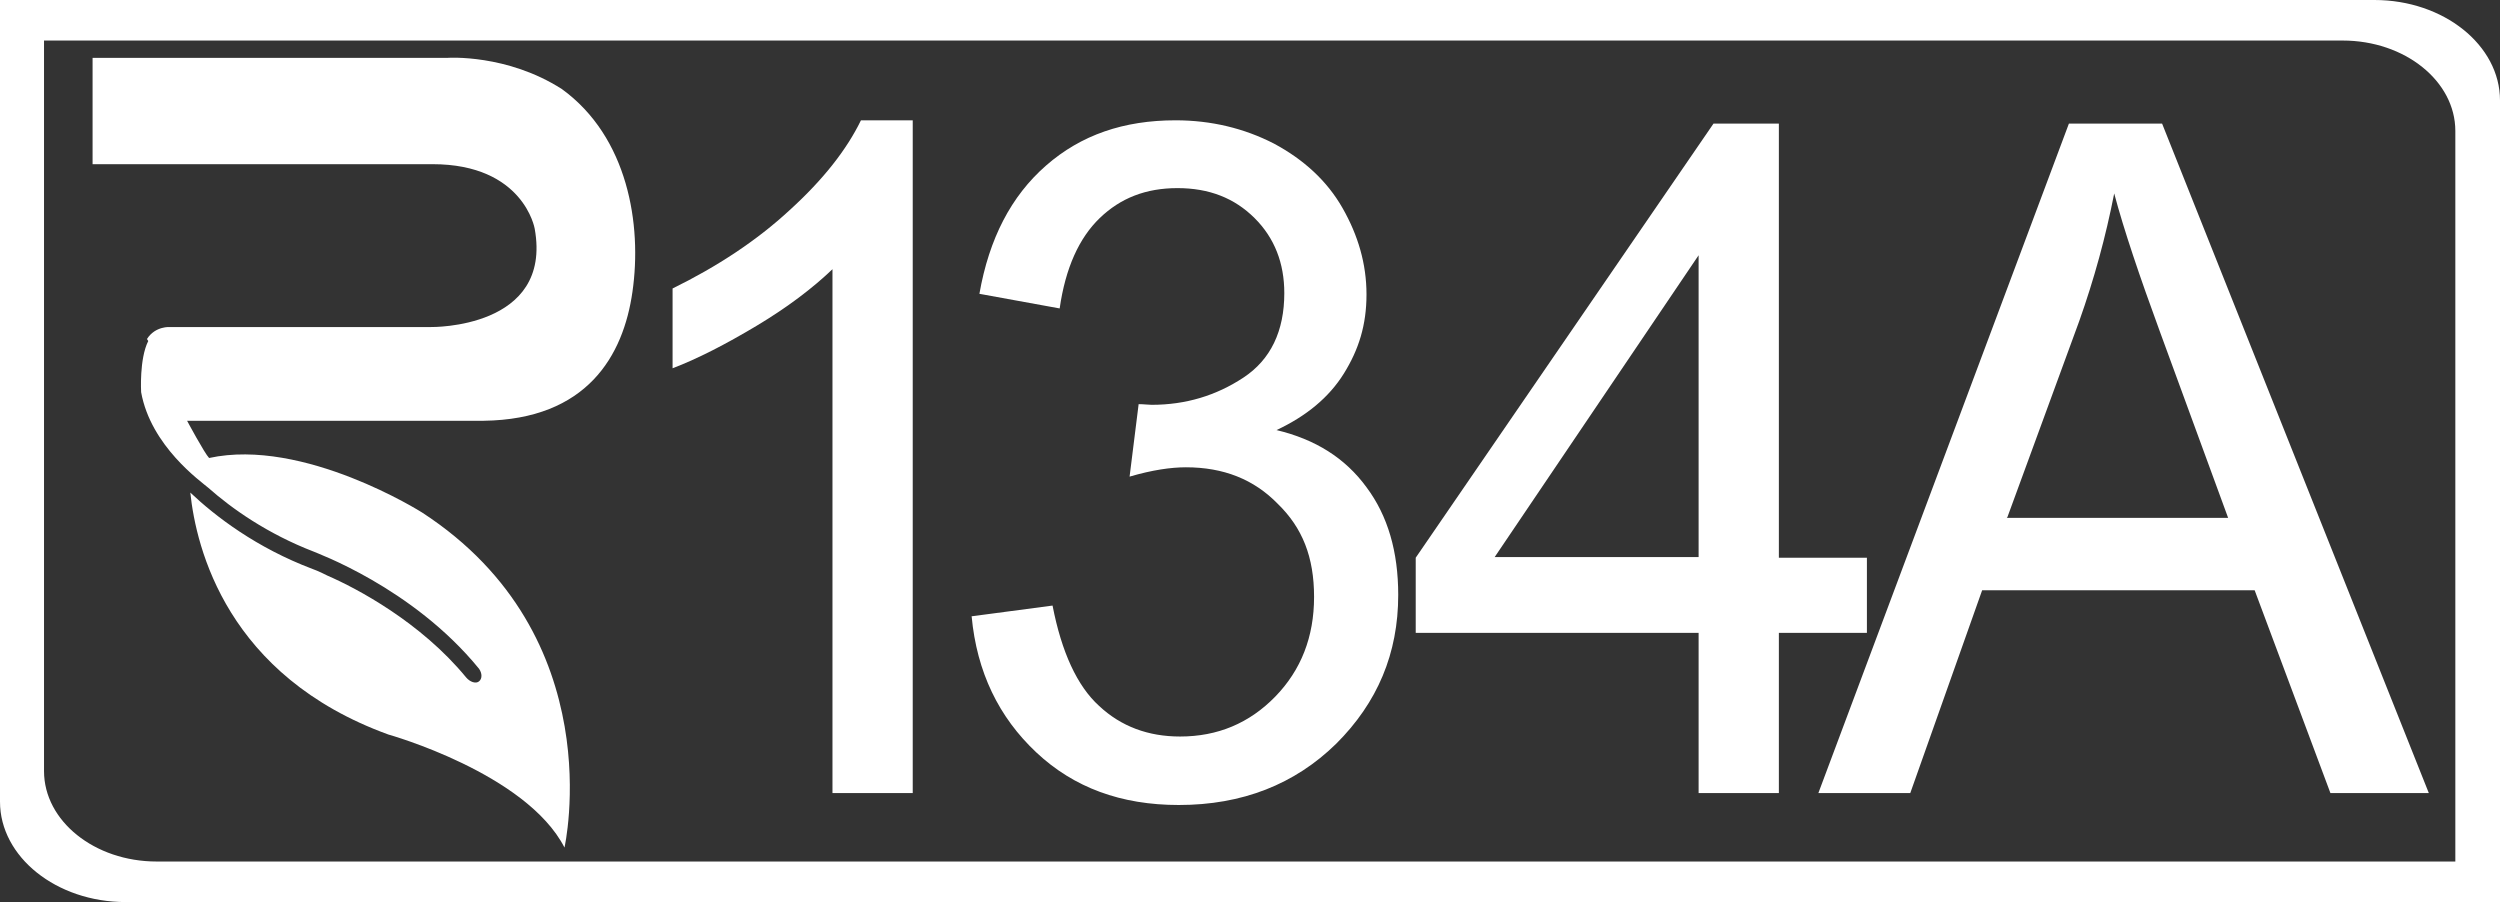
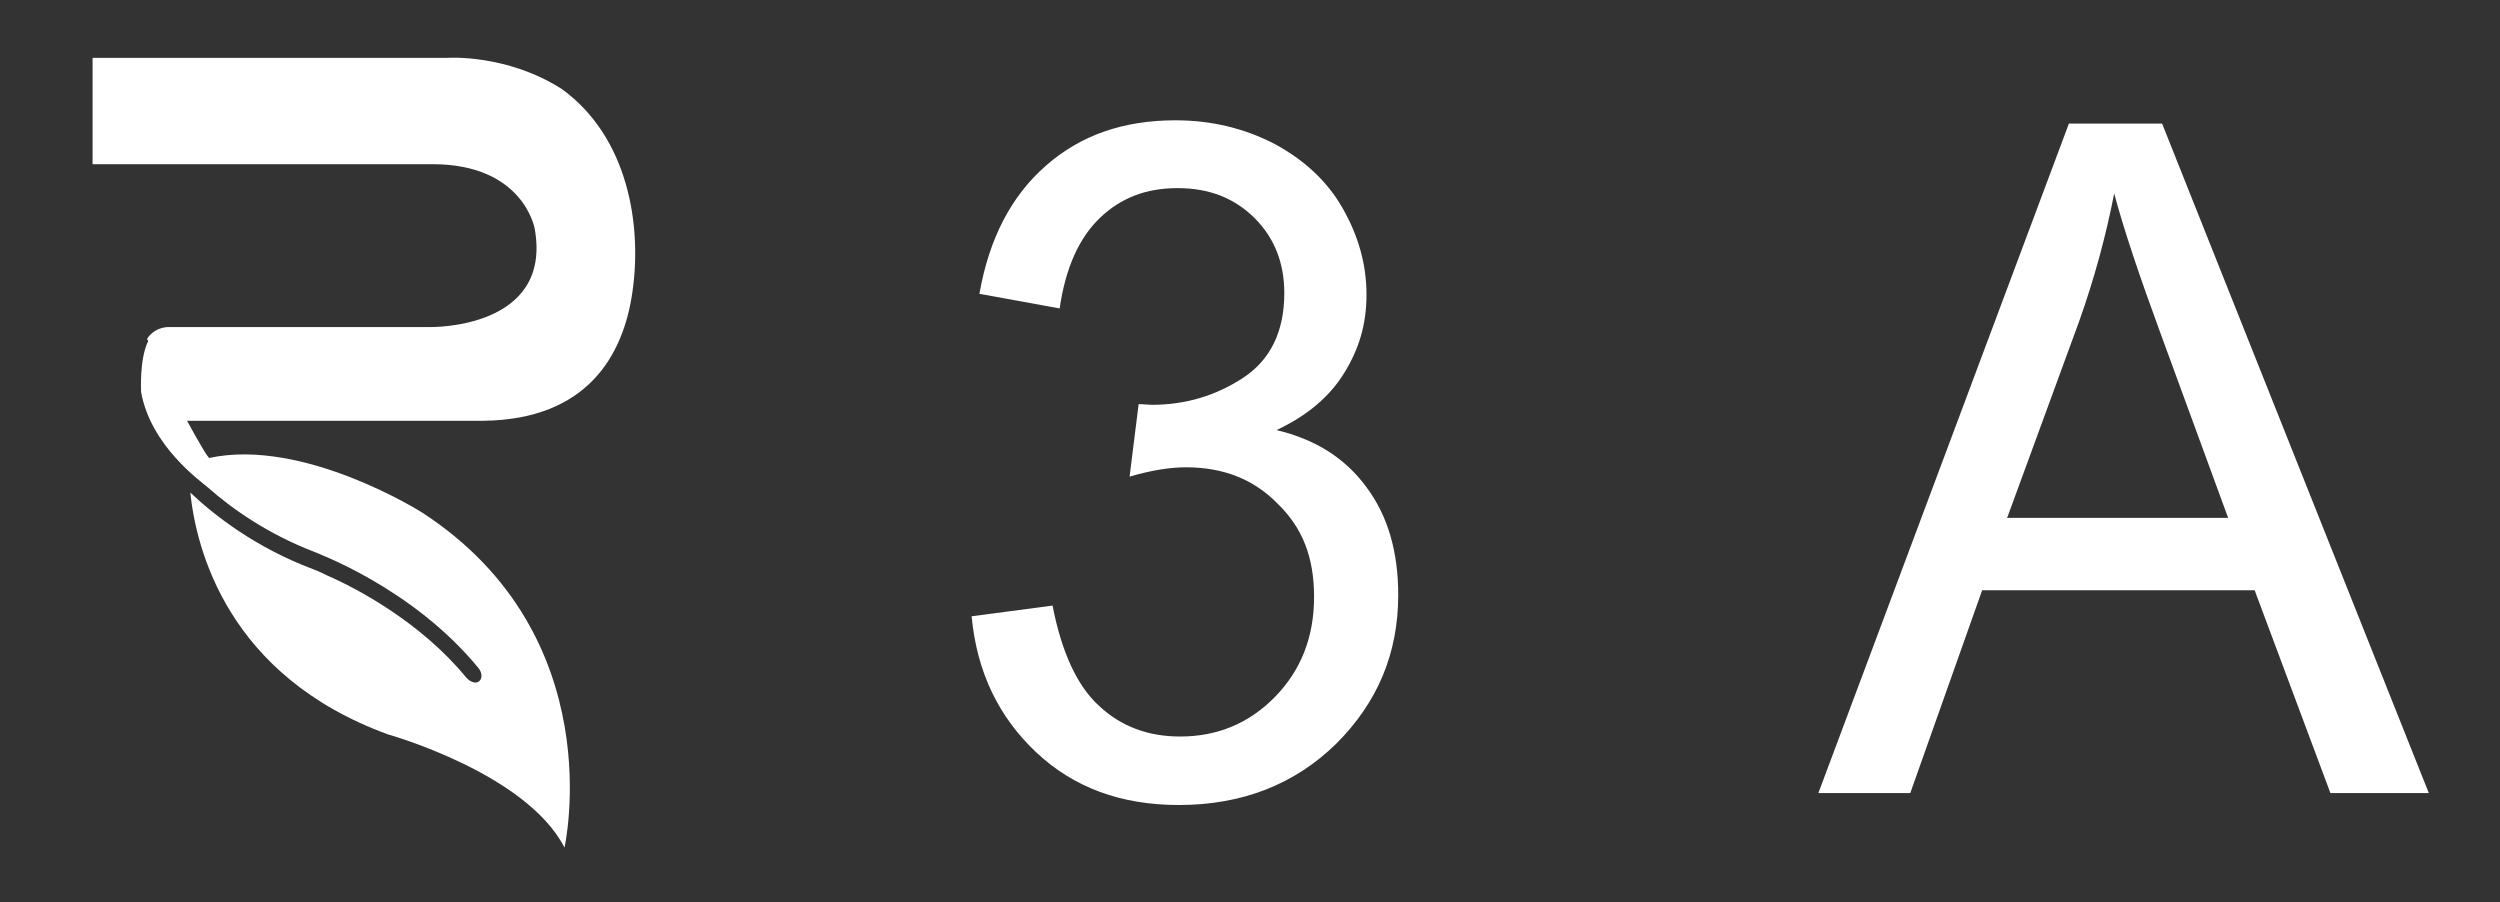
<svg xmlns="http://www.w3.org/2000/svg" width="97" height="35" viewBox="0 0 97 35" fill="none">
  <rect x="0" y="0" width="97" height="35" fill="#333333" stroke="none" />
  <g clip-path="url(#clip0_3315_13340)">
-     <path d="M90.897 1.573H1.708V29.919C1.708 31.853 3.667 33.427 6.078 33.427H95.267V5.081C95.267 3.147 93.308 1.573 90.897 1.573ZM97 3.895V35H4.873C2.185 35 0 33.246 0 31.105V0H92.127C94.815 0 97 1.754 97 3.895Z" fill="white" />
    <path d="M5.702 13.154C6.028 12.638 6.606 12.689 6.606 12.689H16.728C16.728 12.689 21.45 12.767 20.746 8.872C20.746 8.872 20.319 6.37 16.778 6.37H3.592V2.244H17.381C17.381 2.244 19.666 2.089 21.801 3.456C24.363 5.313 24.916 8.717 24.539 11.322C24.187 13.799 22.781 16.274 18.762 16.326H7.259C7.259 16.326 7.937 17.59 8.113 17.77C11.78 16.971 16.376 19.885 16.376 19.885C23.76 24.683 21.902 32.885 21.902 32.885C20.42 29.996 15.07 28.5 15.07 28.5C8.816 26.23 7.61 21.278 7.384 19.112C8.364 20.04 9.946 21.252 12.131 22.078C12.131 22.078 12.357 22.155 12.709 22.336C13.839 22.826 16.326 24.141 18.084 26.282C18.235 26.462 18.461 26.54 18.586 26.437C18.712 26.334 18.712 26.127 18.586 25.947C15.999 22.774 12.207 21.433 12.182 21.407C10.373 20.711 8.992 19.731 8.088 18.931C7.786 18.673 5.852 17.306 5.476 15.217C5.476 15.217 5.4 13.927 5.752 13.231" fill="white" />
-     <path d="M35.414 30.77H32.3V10.445C31.546 11.168 30.566 11.916 29.361 12.638C28.155 13.36 27.05 13.927 26.096 14.289V11.193C27.829 10.342 29.361 9.336 30.642 8.15C31.948 6.963 32.852 5.803 33.405 4.668H35.414V30.744V30.77Z" fill="white" />
    <path d="M37.724 23.909L40.839 23.496C41.19 25.302 41.793 26.617 42.647 27.391C43.501 28.19 44.556 28.577 45.787 28.577C47.243 28.577 48.474 28.061 49.479 27.03C50.483 25.998 50.986 24.709 50.986 23.161C50.986 21.613 50.534 20.479 49.579 19.55C48.65 18.596 47.469 18.131 46.013 18.131C45.435 18.131 44.707 18.235 43.828 18.493L44.179 15.681C44.38 15.681 44.556 15.707 44.682 15.707C46.013 15.707 47.193 15.346 48.248 14.649C49.303 13.953 49.831 12.844 49.831 11.374C49.831 10.213 49.454 9.233 48.675 8.459C47.897 7.686 46.917 7.299 45.686 7.299C44.456 7.299 43.476 7.686 42.672 8.459C41.869 9.233 41.341 10.394 41.115 11.967L38.001 11.4C38.377 9.259 39.231 7.608 40.588 6.422C41.944 5.235 43.602 4.668 45.611 4.668C46.992 4.668 48.273 4.977 49.429 5.571C50.584 6.19 51.488 7.015 52.091 8.073C52.694 9.13 53.02 10.239 53.02 11.425C53.02 12.612 52.719 13.566 52.141 14.495C51.563 15.423 50.684 16.145 49.529 16.687C51.036 17.048 52.191 17.77 53.02 18.905C53.849 20.014 54.251 21.407 54.251 23.084C54.251 25.353 53.447 27.262 51.84 28.861C50.232 30.434 48.198 31.234 45.736 31.234C43.501 31.234 41.668 30.563 40.211 29.196C38.754 27.829 37.9 26.076 37.699 23.909" fill="white" />
-     <path d="M65.906 21.613V9.904L57.994 21.613H65.906ZM65.906 30.77V24.554H54.93V21.639L66.483 4.797H69.02V21.639H72.436V24.554H69.02V30.77H65.906Z" fill="white" />
    <path d="M77.862 20.092H86.451L83.814 12.896C83.01 10.703 82.408 8.924 82.031 7.505C81.704 9.182 81.252 10.832 80.675 12.457L77.887 20.066L77.862 20.092ZM70.553 30.77L80.273 4.797H83.89L94.238 30.77H90.42L87.481 22.903H76.907L74.119 30.77H70.578H70.553Z" fill="white" />
  </g>
  <defs>
    <clipPath id="clip0_3315_13340">
      <rect width="97" height="35" fill="white" />
    </clipPath>
  </defs>
</svg>